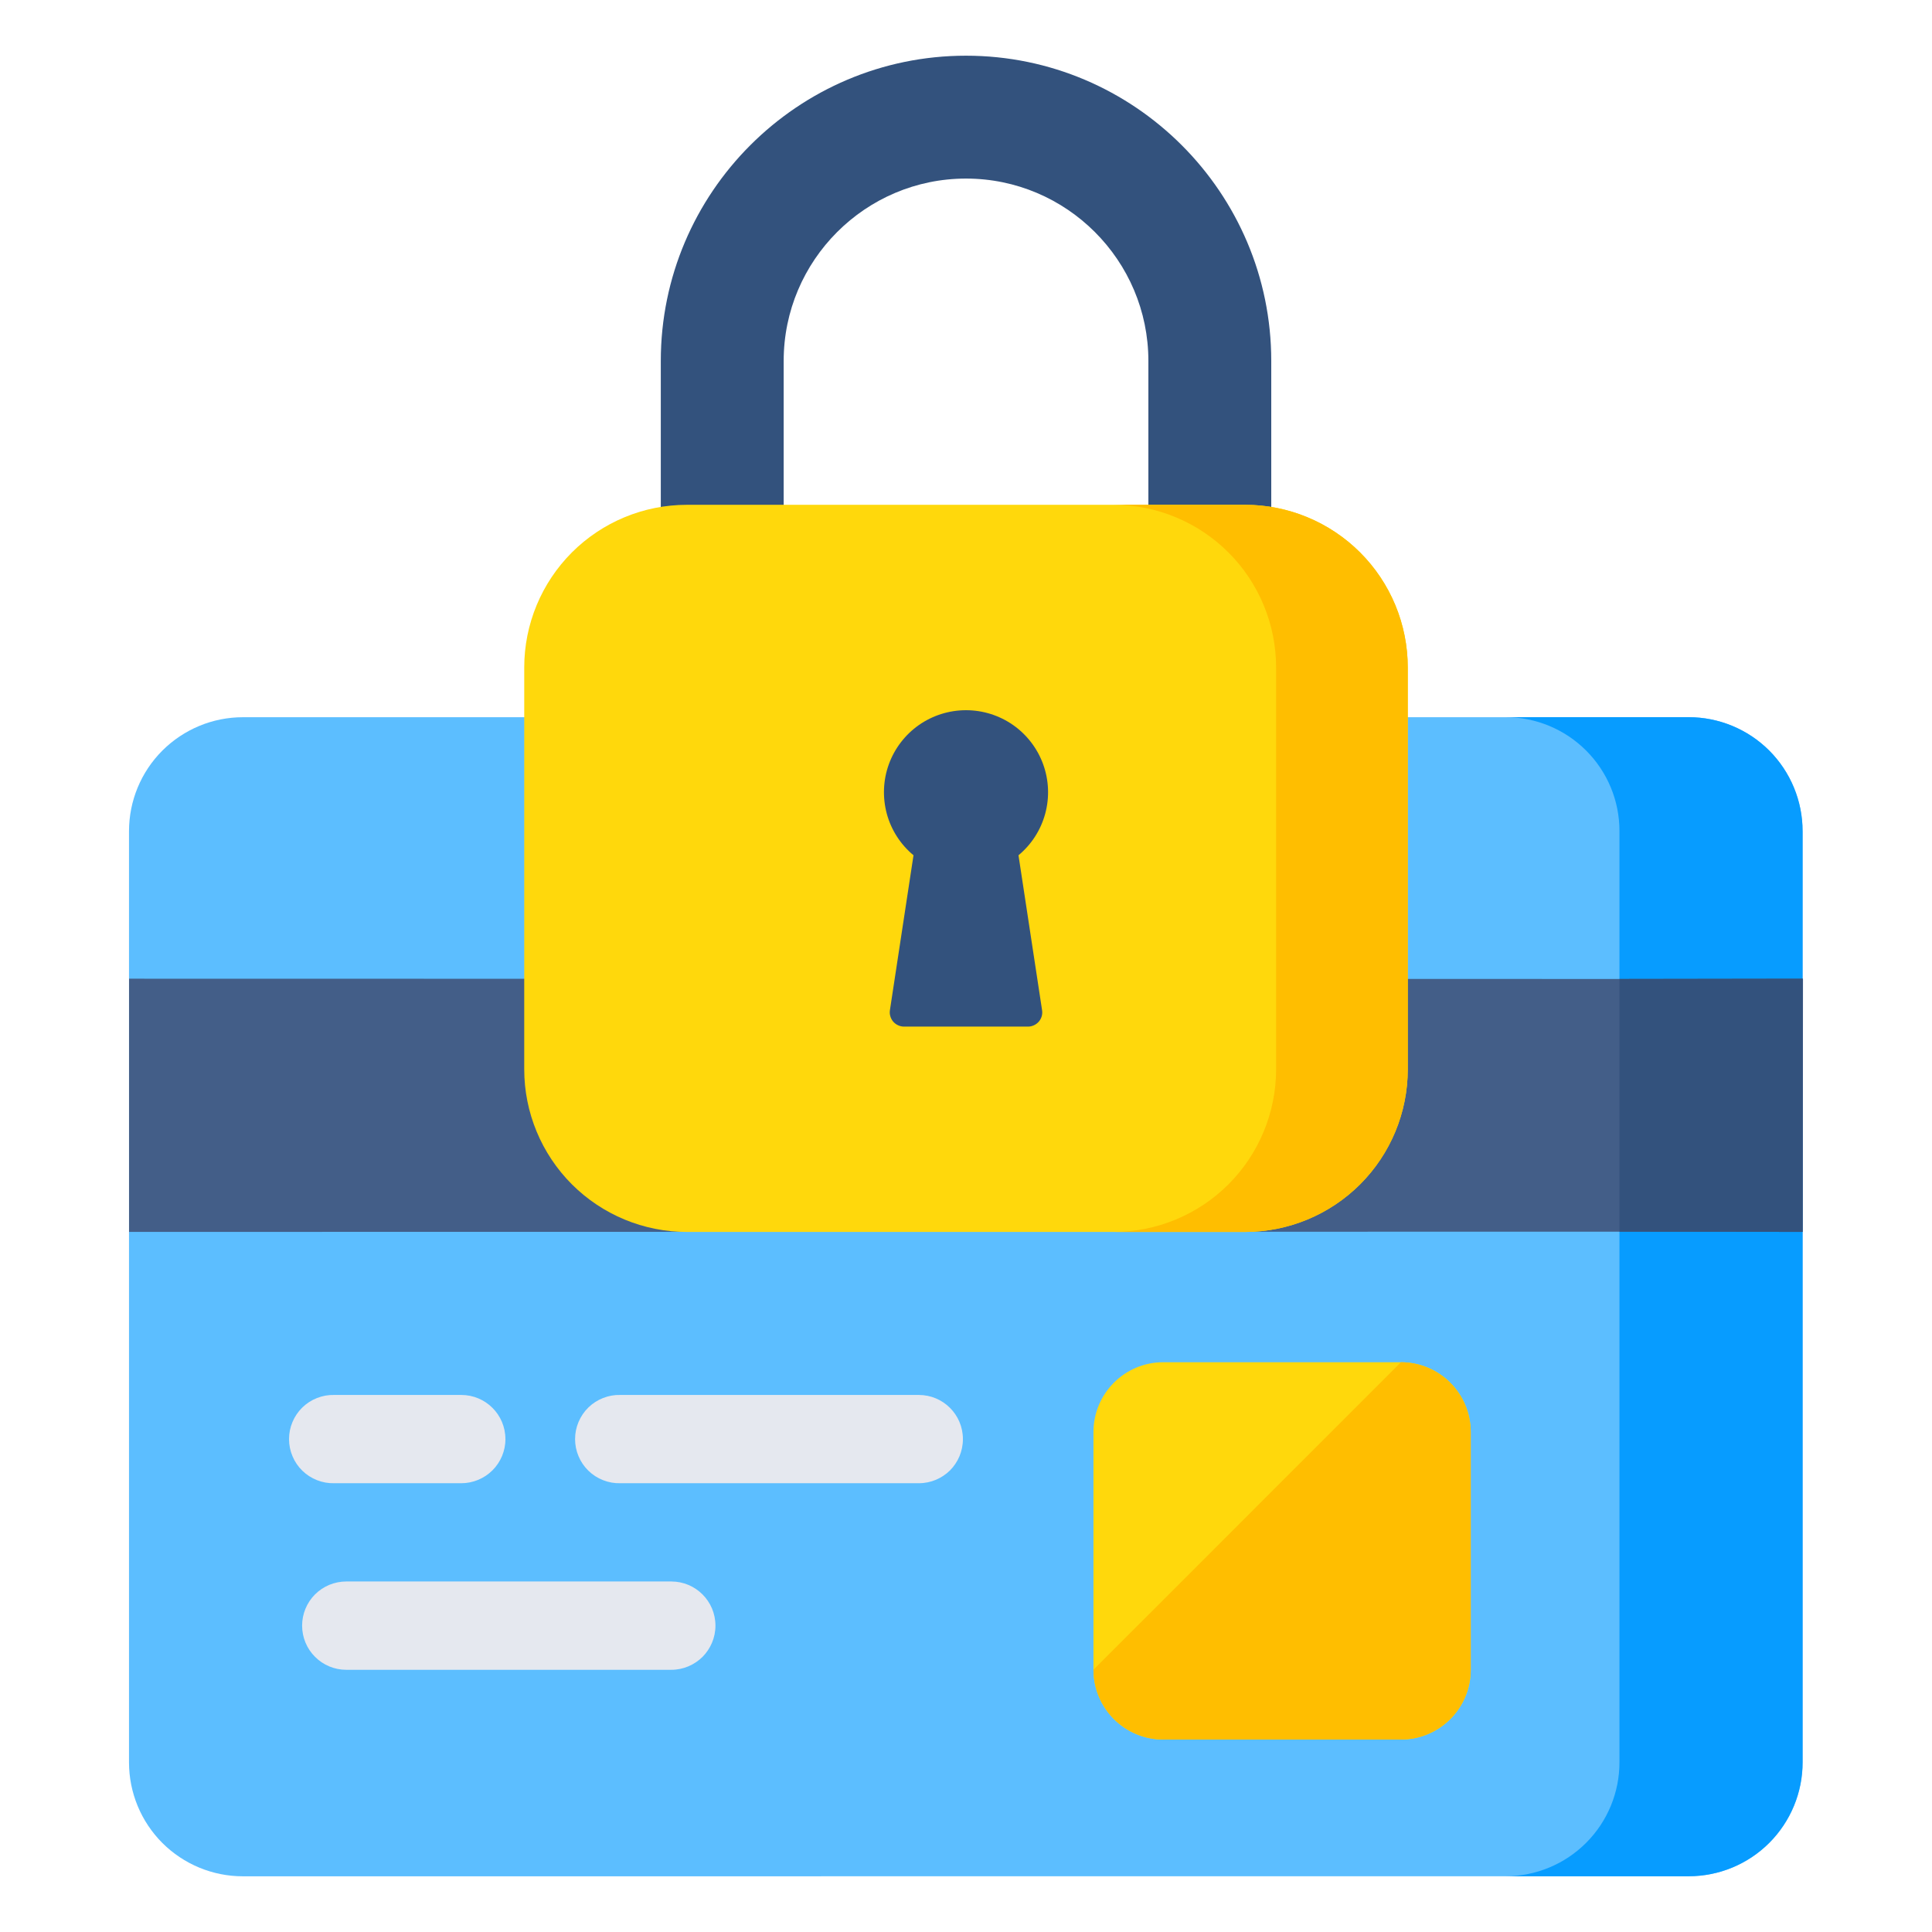
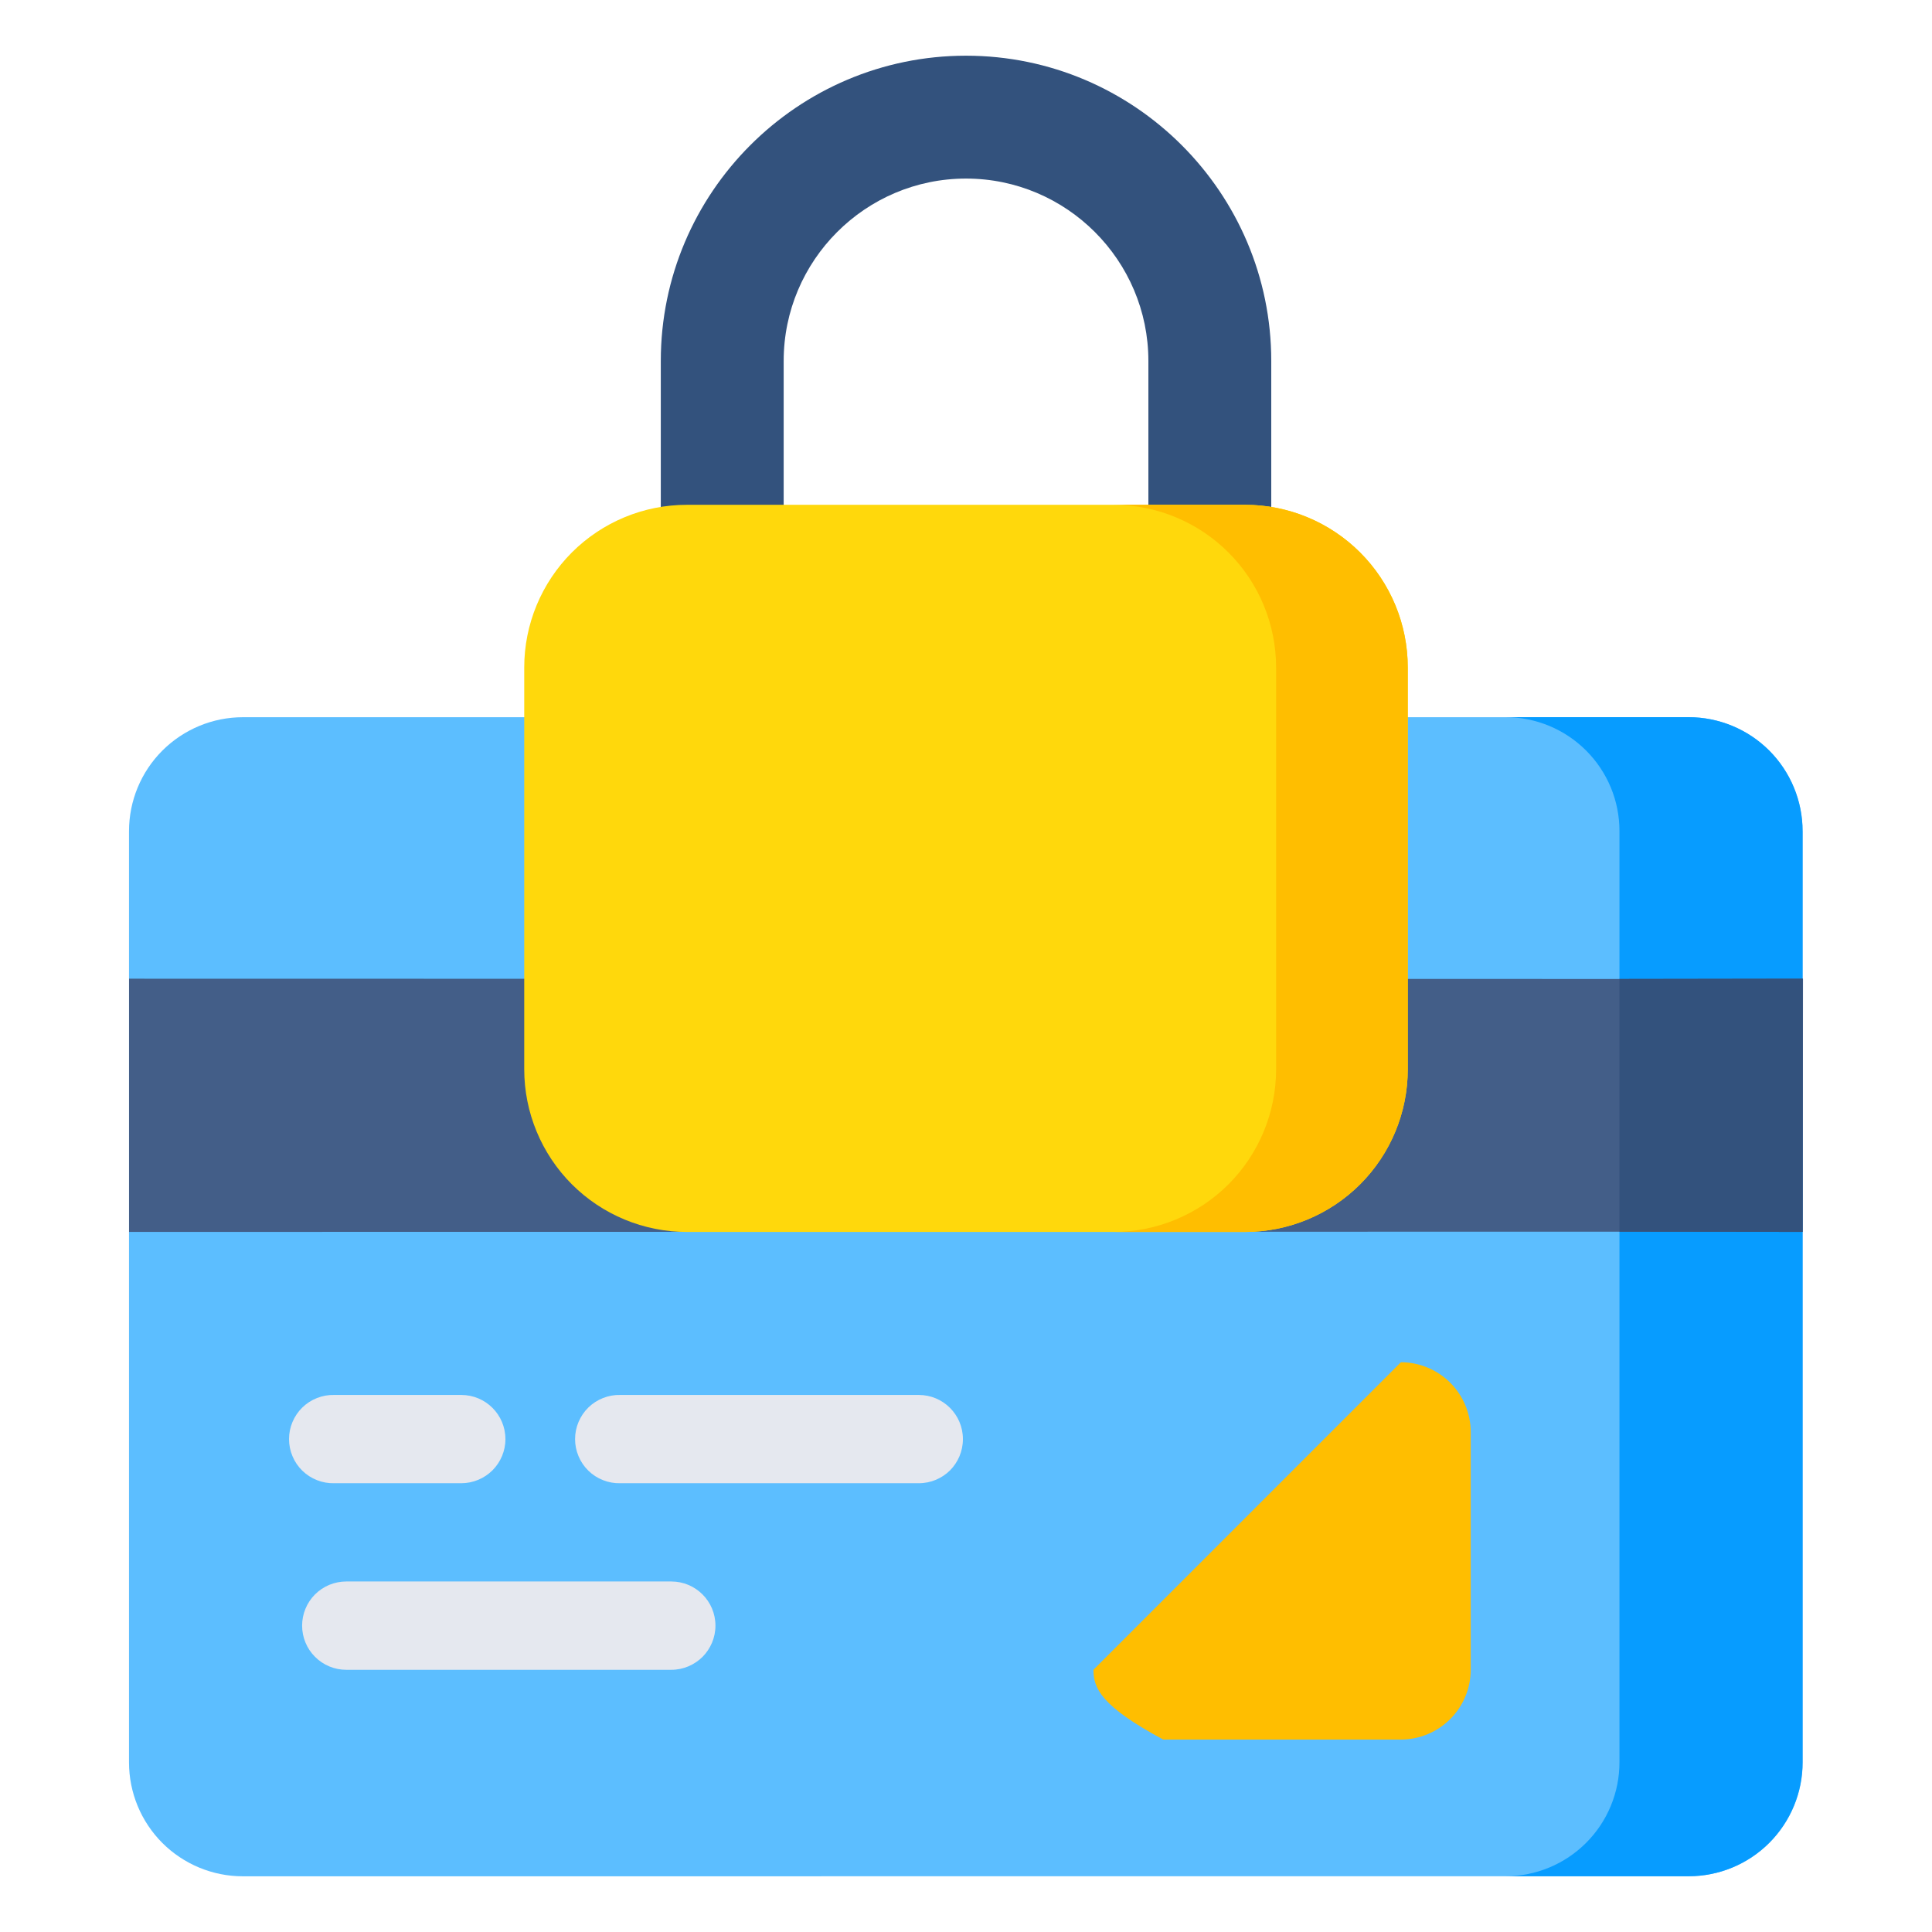
<svg xmlns="http://www.w3.org/2000/svg" width="35" height="35" viewBox="0 0 35 35" fill="none">
  <path d="M32.657 15.057V31.926C32.657 32.474 32.44 32.998 32.053 33.386C31.666 33.773 31.141 33.99 30.593 33.99L4.401 33.991C3.853 33.991 3.329 33.774 2.941 33.387C2.554 32.999 2.337 32.475 2.337 31.927V15.057C2.337 14.51 2.554 13.985 2.941 13.598C3.329 13.211 3.853 12.993 4.401 12.993L30.592 12.993C31.14 12.993 31.665 13.21 32.052 13.597C32.439 13.984 32.656 14.509 32.656 15.057H32.657Z" fill="#5CBEFF" />
  <path d="M32.655 15.058V31.924C32.656 32.471 32.439 32.996 32.052 33.384C31.666 33.771 31.141 33.989 30.594 33.99H27.278C27.825 33.989 28.349 33.771 28.736 33.383C29.122 32.996 29.339 32.471 29.338 31.924V15.057C29.339 14.51 29.122 13.985 28.735 13.598C28.349 13.211 27.824 12.993 27.277 12.992H30.594C31.141 12.993 31.665 13.211 32.052 13.598C32.438 13.986 32.656 14.511 32.655 15.058Z" fill="#079CFF" />
  <path d="M32.659 22.313L32.655 22.317L29.338 22.313L2.338 22.317V17.73L29.338 17.735L32.655 17.73H32.663L32.659 22.313Z" fill="#435E88" />
  <path d="M32.655 22.317L29.338 22.313V17.735L32.655 17.73L32.655 22.317Z" fill="#33527D" />
  <path d="M17.444 26.07C17.444 26.292 17.355 26.491 17.211 26.637C17.065 26.781 16.866 26.87 16.645 26.87H11.238C11.131 26.873 11.025 26.854 10.926 26.815C10.826 26.776 10.736 26.718 10.659 26.643C10.583 26.569 10.522 26.48 10.481 26.381C10.439 26.283 10.418 26.177 10.418 26.071C10.418 25.964 10.439 25.858 10.481 25.76C10.522 25.662 10.583 25.572 10.659 25.498C10.736 25.423 10.826 25.365 10.926 25.326C11.025 25.287 11.131 25.268 11.238 25.271H16.645C17.087 25.271 17.444 25.629 17.444 26.07ZM12.961 29.45C12.961 29.671 12.871 29.87 12.727 30.016C12.581 30.16 12.382 30.25 12.161 30.25H6.273C6.061 30.25 5.857 30.166 5.707 30.015C5.557 29.866 5.473 29.662 5.473 29.45C5.473 29.238 5.557 29.034 5.707 28.884C5.857 28.734 6.061 28.65 6.273 28.65H12.161C12.603 28.65 12.961 29.008 12.961 29.45ZM9.157 26.07C9.156 26.282 9.072 26.486 8.922 26.636C8.772 26.785 8.569 26.87 8.357 26.87H6.056C5.949 26.873 5.843 26.854 5.744 26.815C5.644 26.776 5.554 26.718 5.477 26.643C5.401 26.569 5.34 26.48 5.299 26.381C5.257 26.283 5.236 26.177 5.236 26.071C5.236 25.964 5.257 25.858 5.299 25.76C5.34 25.662 5.401 25.572 5.477 25.498C5.554 25.423 5.644 25.365 5.744 25.326C5.843 25.287 5.949 25.268 6.056 25.271H8.357C8.798 25.271 9.156 25.629 9.156 26.07H9.157Z" fill="#E5E8EF" />
-   <path d="M26.644 25.943V30.249C26.644 30.948 26.078 31.514 25.379 31.514H21.073C20.738 31.514 20.416 31.381 20.179 31.143C19.942 30.906 19.809 30.584 19.809 30.249V25.943C19.809 25.245 20.375 24.678 21.073 24.678H25.379C26.078 24.678 26.644 25.245 26.644 25.943Z" fill="#FFD80C" />
-   <path d="M26.644 25.943V30.249C26.643 30.584 26.51 30.905 26.273 31.142C26.036 31.379 25.714 31.513 25.379 31.514H21.073C20.738 31.513 20.417 31.379 20.18 31.142C19.943 30.905 19.809 30.584 19.809 30.249L25.379 24.678C25.714 24.679 26.036 24.813 26.273 25.05C26.51 25.287 26.643 25.608 26.644 25.943Z" fill="#FFBE00" />
+   <path d="M26.644 25.943V30.249C26.643 30.584 26.51 30.905 26.273 31.142C26.036 31.379 25.714 31.513 25.379 31.514H21.073C19.943 30.905 19.809 30.584 19.809 30.249L25.379 24.678C25.714 24.679 26.036 24.813 26.273 25.05C26.51 25.287 26.643 25.608 26.644 25.943Z" fill="#FFBE00" />
  <path d="M23.03 11.709H11.971V6.539C11.971 3.49 14.452 1.009 17.5 1.009C20.549 1.009 23.03 3.49 23.03 6.538V11.709V11.709ZM14.197 9.483H20.804V6.539C20.804 4.717 19.321 3.235 17.5 3.235C15.679 3.235 14.197 4.717 14.197 6.539V9.483Z" fill="#33527D" />
  <path d="M25.503 12.092V19.371C25.503 20.153 25.193 20.902 24.64 21.455C24.088 22.007 23.338 22.318 22.557 22.318H12.444C11.662 22.318 10.913 22.007 10.36 21.455C9.808 20.902 9.497 20.153 9.497 19.371V12.092C9.497 11.31 9.808 10.561 10.36 10.008C10.913 9.456 11.662 9.145 12.444 9.145H22.557C22.944 9.145 23.327 9.221 23.684 9.37C24.042 9.518 24.367 9.735 24.64 10.008C24.914 10.282 25.131 10.607 25.279 10.964C25.427 11.322 25.503 11.705 25.503 12.092Z" fill="#FFD80C" />
  <path d="M25.503 12.094V19.373C25.503 20.154 25.192 20.903 24.64 21.455C24.088 22.007 23.339 22.317 22.558 22.318H20.173C20.954 22.317 21.703 22.007 22.255 21.455C22.807 20.903 23.117 20.154 23.118 19.373V12.094C23.118 11.312 22.808 10.562 22.256 10.01C21.704 9.457 20.954 9.146 20.173 9.145H22.558C23.34 9.146 24.089 9.457 24.641 10.01C25.193 10.562 25.503 11.312 25.503 12.094Z" fill="#FFBE00" />
-   <path d="M18.451 15.494L18.878 18.3C18.884 18.337 18.882 18.375 18.872 18.41C18.861 18.446 18.843 18.48 18.819 18.508C18.794 18.536 18.764 18.559 18.73 18.574C18.697 18.59 18.66 18.598 18.622 18.598H16.378C16.341 18.598 16.304 18.59 16.27 18.574C16.236 18.559 16.206 18.536 16.181 18.508C16.157 18.479 16.139 18.446 16.129 18.41C16.118 18.374 16.116 18.336 16.122 18.299L16.549 15.494C16.314 15.299 16.145 15.036 16.065 14.741C15.986 14.446 15.998 14.133 16.102 13.846C16.206 13.559 16.396 13.311 16.646 13.135C16.896 12.96 17.195 12.866 17.5 12.866C17.806 12.866 18.104 12.96 18.354 13.135C18.604 13.311 18.794 13.559 18.898 13.846C19.002 14.133 19.015 14.446 18.935 14.741C18.855 15.036 18.686 15.299 18.451 15.494V15.494Z" fill="#33527D" />
</svg>